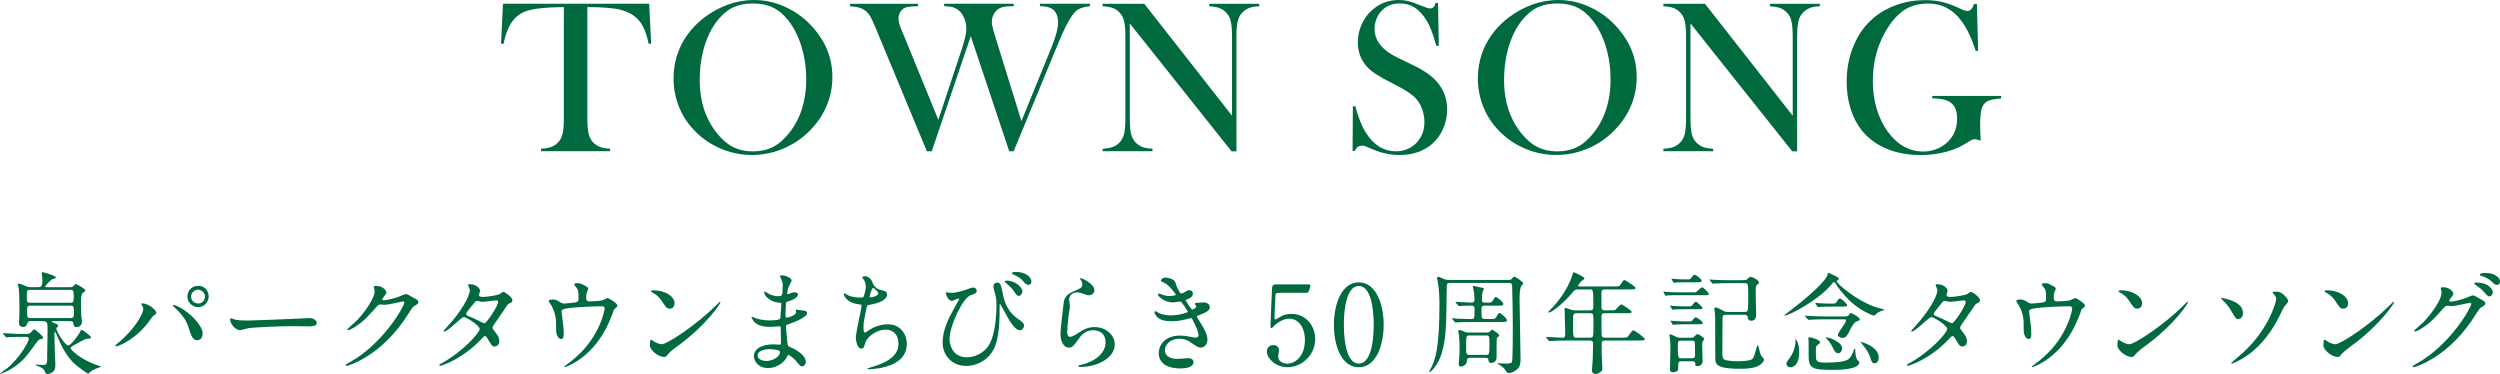
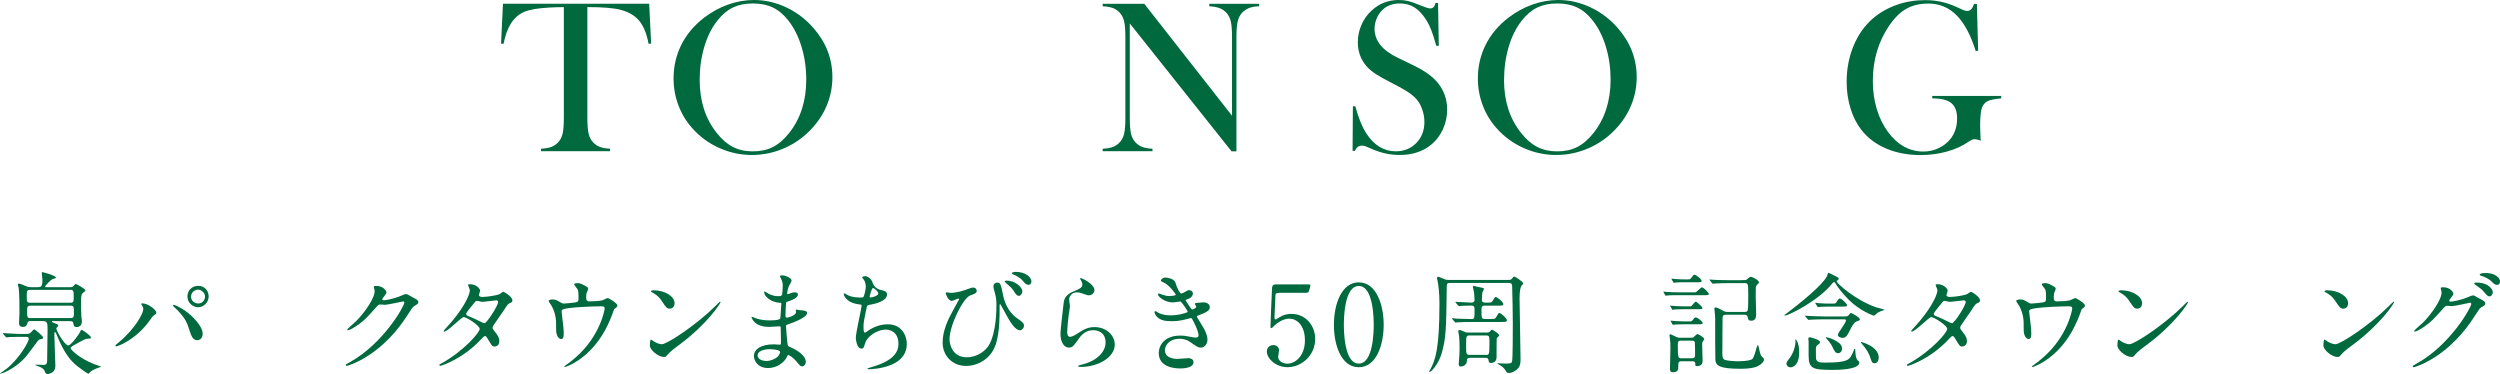
<svg xmlns="http://www.w3.org/2000/svg" id="_レイヤー_1" data-name="レイヤー 1" viewBox="0 0 800.53 119.79">
  <defs>
    <style>
      .cls-1 {
        fill: #00693e;
        stroke-width: 0px;
      }
    </style>
  </defs>
  <g>
    <path class="cls-1" d="m180.55,2.28c-1.45,0-3.01.05-4.67.14-3.55.19-6.2.63-7.94,1.35s-3.18,1.95-4.31,3.7c-1.04,1.62-1.83,3.81-2.39,6.57l-.8-.07.62-12.77h46.82l.62,12.77-.8.07c-.62-3.21-1.6-5.63-2.92-7.28-1.33-1.65-3.26-2.83-5.8-3.55-2.15-.62-5.78-.94-10.9-.94v35.29c0,2.35.13,4.1.4,5.24.27,1.14.76,2.08,1.47,2.82.65.67,1.38,1.15,2.2,1.45.82.3,1.89.48,3.2.55v.79h-22.11v-.79c1.34-.07,2.42-.25,3.24-.55.82-.3,1.55-.78,2.2-1.45.71-.74,1.21-1.67,1.47-2.8.27-1.13.4-2.88.4-5.26V2.28Z" />
    <path class="cls-1" d="m215.68,25.14c0-3.88.83-7.47,2.49-10.79,1.66-3.31,4.08-6.21,7.27-8.67,2.38-1.82,4.94-3.23,7.68-4.21,2.74-.98,5.51-1.47,8.3-1.47,3.55,0,6.99.78,10.31,2.34s6.23,3.76,8.72,6.6c4.06,4.62,6.09,9.87,6.09,15.76,0,2.96-.53,5.81-1.59,8.55-1.06,2.75-2.61,5.25-4.64,7.51-2.49,2.82-5.44,5-8.84,6.54-3.4,1.54-6.96,2.32-10.67,2.32s-7.17-.75-10.52-2.25c-3.35-1.5-6.23-3.62-8.65-6.37-1.92-2.15-3.39-4.59-4.41-7.32-1.03-2.74-1.54-5.58-1.54-8.54Zm8.37.52c0,6.7,1.82,12.34,5.47,16.93,1.64,2.05,3.37,3.55,5.21,4.48,1.83.94,3.95,1.4,6.35,1.4s4.55-.46,6.38-1.38,3.58-2.42,5.24-4.5c3.64-4.62,5.47-10.31,5.47-17.07,0-3.72-.5-7.23-1.51-10.54s-2.42-6.12-4.24-8.43c-1.48-1.89-3.12-3.27-4.93-4.14-1.81-.87-3.95-1.3-6.42-1.3s-4.56.43-6.35,1.28c-1.79.85-3.44,2.24-4.97,4.15-1.82,2.29-3.23,5.09-4.22,8.42-.99,3.32-1.49,6.89-1.49,10.7Z" />
-     <path class="cls-1" d="m272.2,1.21h21.76v.8c-2.03,0-3.41.15-4.15.45-.62.28-1.13.73-1.52,1.35-.39.62-.59,1.33-.59,2.11,0,.97.37,2.31,1.11,4.01l.9,2.14,10.76,26.3,7.51-22.67c.97-2.91,1.45-5.07,1.45-6.5,0-1.06-.19-2.09-.57-3.1-.38-1-.88-1.82-1.5-2.44-.6-.6-1.29-1.03-2.06-1.28-.77-.25-1.76-.38-2.96-.38v-.8h22.25v.8c-1.36,0-2.35.04-2.96.14-.61.09-1.18.29-1.71.59-.69.41-1.25,1.01-1.68,1.78-.43.77-.64,1.61-.64,2.51,0,.83.32,2.27.97,4.32l8.51,27.44,9.52-23.36c1.48-3.58,2.21-6.34,2.21-8.3s-.68-3.51-2.04-4.36c-.83-.51-2.09-.76-3.77-.76v-.8h16.02v.8c-1.55.16-2.72.46-3.51.88-.8.43-1.59,1.21-2.37,2.34-1.15,1.62-2.6,4.53-4.33,8.76l-14.22,34.46h-1.42l-12.32-36.85-12.49,36.85h-1.56l-15.47-37.23-1.04-2.53c-.72-1.71-1.31-2.94-1.8-3.7-.48-.76-1.07-1.36-1.76-1.8-.55-.37-1.15-.63-1.8-.79-.65-.16-1.56-.29-2.73-.38v-.8Z" />
    <path class="cls-1" d="m361.77,7.47v30.1c0,2.38.13,4.13.4,5.26.26,1.13.76,2.06,1.47,2.8.65.67,1.38,1.15,2.2,1.45.82.3,1.89.48,3.2.55v.79h-15.95v-.79c1.31-.07,2.38-.25,3.2-.55.82-.3,1.55-.78,2.2-1.45.71-.74,1.21-1.68,1.47-2.82.27-1.14.4-2.89.4-5.24V12.04c0-2.33-.13-4.06-.4-5.21s-.76-2.08-1.47-2.82c-.62-.67-1.34-1.15-2.16-1.45-.82-.3-1.9-.48-3.24-.55v-.8h13.32l28.1,35.85V12.08c0-2.38-.13-4.13-.4-5.26-.27-1.13-.76-2.06-1.47-2.8-.65-.67-1.38-1.15-2.2-1.45-.82-.3-1.89-.48-3.2-.55v-.8h15.95v.8c-2.31,0-4.11.67-5.4,2.01-.72.74-1.21,1.68-1.47,2.82-.27,1.14-.4,2.88-.4,5.21v36.4h-1.56l-32.6-40.97Z" />
    <path class="cls-1" d="m433.11,48.3l.1-14.29.79.04c.97,3.64,2.12,6.5,3.46,8.6,2.51,3.87,5.67,5.8,9.48,5.8,2.65,0,4.85-.89,6.58-2.66,1.73-1.78,2.59-4.03,2.59-6.75,0-1.18-.19-2.38-.57-3.6s-.89-2.27-1.54-3.15c-.67-.9-1.61-1.77-2.82-2.6-1.21-.83-3.06-1.88-5.55-3.15-2.19-1.11-3.87-2.04-5.04-2.8-1.16-.76-2.1-1.54-2.82-2.32-1.98-2.17-2.98-4.81-2.98-7.92,0-1.92.39-3.76,1.16-5.54.77-1.78,1.85-3.3,3.24-4.57,2.44-2.26,5.34-3.39,8.69-3.39,1.08,0,2.09.11,3.01.33.92.22,2.16.65,3.7,1.3,1.15.46,1.94.76,2.35.88s.78.19,1.11.19c.81,0,1.35-.59,1.63-1.77h.8l.24,13.74h-.8c-.62-2.19-1.16-3.87-1.61-5.04-.45-1.16-.98-2.24-1.61-3.23-1.13-1.8-2.37-3.13-3.73-4-1.36-.87-2.92-1.3-4.7-1.3-2.58,0-4.62.88-6.11,2.63-.62.71-1.11,1.56-1.47,2.53-.36.97-.54,1.94-.54,2.91,0,3.86,2.48,6.96,7.43,9.32l4.87,2.36c3.75,1.78,6.46,3.74,8.12,5.89,1.89,2.4,2.83,5.2,2.83,8.38,0,2.12-.43,4.14-1.28,6.08-1.2,2.69-3,4.77-5.4,6.23-2.4,1.46-5.22,2.19-8.48,2.19-2.98,0-5.84-.59-8.58-1.77-1.43-.62-2.28-.98-2.56-1.07-.28-.09-.59-.14-.93-.14-1.11,0-1.87.55-2.28,1.66h-.79Z" />
    <path class="cls-1" d="m473.23,25.14c0-3.88.83-7.47,2.49-10.79,1.66-3.31,4.08-6.21,7.27-8.67,2.38-1.82,4.94-3.23,7.68-4.21,2.75-.98,5.51-1.47,8.3-1.47,3.55,0,6.99.78,10.31,2.34s6.23,3.76,8.72,6.6c4.06,4.62,6.09,9.87,6.09,15.76,0,2.96-.53,5.81-1.59,8.55-1.06,2.75-2.61,5.25-4.64,7.51-2.49,2.82-5.44,5-8.84,6.54-3.4,1.54-6.96,2.32-10.67,2.32s-7.17-.75-10.52-2.25c-3.35-1.5-6.23-3.62-8.65-6.37-1.92-2.15-3.39-4.59-4.41-7.32-1.03-2.74-1.54-5.58-1.54-8.54Zm8.38.52c0,6.7,1.82,12.34,5.47,16.93,1.64,2.05,3.37,3.55,5.21,4.48s3.95,1.4,6.35,1.4,4.55-.46,6.38-1.38,3.58-2.42,5.24-4.5c3.64-4.62,5.47-10.31,5.47-17.07,0-3.72-.5-7.23-1.5-10.54s-2.42-6.12-4.24-8.43c-1.48-1.89-3.12-3.27-4.93-4.14-1.81-.87-3.95-1.3-6.42-1.3s-4.56.43-6.35,1.28c-1.79.85-3.44,2.24-4.96,4.15-1.82,2.29-3.23,5.09-4.22,8.42-.99,3.32-1.49,6.89-1.49,10.7Z" />
-     <path class="cls-1" d="m541.31,7.47v30.1c0,2.38.13,4.13.4,5.26.26,1.13.75,2.06,1.47,2.8.64.67,1.38,1.15,2.2,1.45.82.3,1.88.48,3.2.55v.79h-15.95v-.79c1.31-.07,2.38-.25,3.2-.55.82-.3,1.55-.78,2.2-1.45.71-.74,1.21-1.68,1.47-2.82.26-1.14.4-2.89.4-5.24V12.04c0-2.33-.13-4.06-.4-5.21-.27-1.14-.76-2.08-1.47-2.82-.62-.67-1.34-1.15-2.16-1.45-.82-.3-1.9-.48-3.24-.55v-.8h13.32l28.1,35.85V12.08c0-2.38-.13-4.13-.4-5.26-.27-1.13-.76-2.06-1.47-2.8-.65-.67-1.38-1.15-2.2-1.45-.82-.3-1.89-.48-3.2-.55v-.8h15.95v.8c-2.31,0-4.11.67-5.4,2.01-.71.74-1.21,1.68-1.47,2.82-.27,1.14-.4,2.88-.4,5.21v36.4h-1.56l-32.6-40.97Z" />
    <path class="cls-1" d="m633.02,1.21l.41,15.05-.79.07c-1.59-5.12-3.63-8.93-6.12-11.44-2.49-2.5-5.5-3.75-9.03-3.75-2.75,0-5.1.56-7.08,1.68s-3.81,2.94-5.52,5.45c-3.46,5.14-5.19,11.03-5.19,17.65,0,3.16.41,6.14,1.25,8.95.83,2.8,2.04,5.28,3.63,7.42,3.09,4.15,6.86,6.23,11.31,6.23,1.75,0,3.4-.37,4.95-1.11s2.81-1.75,3.81-3.04c1.36-1.8,2.04-3.93,2.04-6.4,0-2.28-.62-3.93-1.85-4.95-1.23-1.02-3.27-1.52-6.11-1.52v-.79h22.08v.79c-2.03.19-3.46.47-4.27.85-.82.38-1.42,1.03-1.82,1.96-.44,1.02-.66,3.03-.66,6.06,0,.83.05,2.12.14,3.88l.07.79c-.88-.32-1.52-.48-1.94-.48-.51,0-1.15.27-1.94.8-2.01,1.38-4.34,2.45-6.99,3.18-2.65.74-5.46,1.11-8.41,1.11-4.06,0-7.72-.69-10.99-2.08-3.26-1.38-5.91-3.37-7.94-5.95-1.52-1.94-2.69-4.24-3.51-6.92s-1.23-5.51-1.23-8.51c0-4.13.74-7.97,2.21-11.52s3.55-6.48,6.23-8.79c2.19-1.87,4.72-3.31,7.58-4.32,2.86-1.02,5.88-1.52,9.07-1.52,1.84,0,3.56.17,5.14.52,1.58.35,3.26.91,5.03,1.7l2.04.93c.51.21.97.31,1.38.31.92,0,1.63-.75,2.11-2.25h.9Z" />
  </g>
  <g>
    <path class="cls-1" d="m1.06,106.99c-.11-.14-.14-.18-.14-.21,0-.07.07-.11.14-.11.5,0,4,.25,4.71.25h2.59c.67,0,.99,0,1.49-.43.14-.14.89-1.03,1.1-1.03.25,0,2.87,2.13,2.87,2.66,0,.32-.35.43-.64.46-.5.07-.71.11-1.17.71-1.17,1.56-2.91,3.97-3.93,5.14-3.33,3.79-8.08,5.56-8.08,5.17,0-.07,1.74-1.24,2.06-1.49,4.25-3.4,7.16-8.72,7.16-9.57,0-.67-.57-.67-.96-.67h-2.66c-.71,0-2.02.04-2.41.04-.14.04-.92.14-1.1.14-.14,0-.21-.11-.32-.25l-.71-.82Zm16.37-4.22c-.57,0-.81,0-.81.18s.07.21.85.53c.81.32,1.2.46,1.2.82,0,.14-.64.67-.64.85,0,.85,2.73,5.46,3.83,5.46.85,0,3.37-3.4,3.79-4.36.14-.35.28-.64.57-.64.07,0,2.91,1.84,2.91,2.45,0,.39-.25.35-.99.39-.71,0-1.38.39-2.37.92-2.94,1.59-3.15,1.74-3.15,2.13,0,.46,2.8,3.29,7.72,5.17.28.14,1.98.64,1.98.71s-.21.14-.35.21c-.96.32-2.27.82-3.05,1.49-.11.07-.46.57-.6.57-.35,0-2.3-1.42-3.51-2.37-2.41-1.88-4.36-4.57-6.34-9.35-.6-1.45-.67-1.59-.85-1.59-.21,0-.21.28-.21.99,0,1.52.32,9,.32,9.64,0,.53,0,1.7-1.1,2.34-.39.21-.96.46-1.35.46-.6,0-.74-.32-1.06-1.13-.32-.85-2.16-1.45-2.37-1.52q-.74-.25-.6-.32c.14-.07,2.16.04,2.59.04,1.28,0,1.28-.32,1.28-3.26,0-1.1.11-6.55.11-7.76,0-2.69,0-3.01-1.95-3.01h-3.26c-.53,0-1.03,0-1.17.46-.18.67-.43,1.42-1.52,1.42-.25,0-1.24-.07-1.24-1.21,0-.46.14-2.66.14-3.15,0-1.91,0-6.55-.25-8.18-.04-.18-.28-.89-.28-1.06,0-.11.11-.28.39-.28.35,0,2.02.74,2.41.89.67.25.99.25,1.59.25h1.98c.92,0,1.52,0,1.52-2.27,0-.28-.21-1.98-.21-2.2,0-.14,0-.35.21-.35.14,0,1.59.46,1.91.53.74.25,2.41.78,2.41,1.24,0,.07-.04.14-.14.18-.07.04-.6.18-.74.21-.92.28-2.59,2.3-2.59,2.45,0,.18.18.21.28.21h7.83c.28,0,.6-.04.81-.21.14-.11.71-.82.92-.82.11,0,3.05,1.52,3.05,2.06,0,.21-.11.28-.89.92-.5.39-.5,1.81-.5,2.91,0,.89,0,1.95.11,4.43.04.21.18,1.35.18,1.59,0,1.81-1.31,1.88-1.7,1.88-.89,0-.96-.53-1.06-1.31,0-.25-.28-.57-.99-.57h-5.03Zm-7.76-9.96c-1.1,0-1.1.5-1.1,1.91,0,1.81,0,2.23,1.1,2.23h12.83c1.1,0,1.1-.46,1.1-1.91,0-1.81,0-2.23-1.1-2.23h-12.83Zm0,5.07c-.99,0-.99.67-.99,1.42,0,2.16,0,2.55.99,2.55h12.97c1.03,0,1.03-.67,1.03-1.42,0-2.16,0-2.55-1.03-2.55h-12.97Z" />
    <path class="cls-1" d="m45.49,97.85c-.21-.32-.25-.39-.25-.5,0-.18.14-.21.32-.21,1.88,0,4.5,2.09,4.5,3.01,0,.32-.18.42-.64.74-.53.32-.74.67-1.45,1.67-4.29,6.13-10.24,8.36-10.74,8.36-.21,0-.28-.18-.28-.25,0-.14.11-.25.99-.96,5.46-4.54,7.94-9.42,7.94-10.7,0-.57-.18-.85-.39-1.17Zm10.17-.25c.18,0,1.77.64,3.54,1.84,2.52,1.74,5.7,5.07,5.7,7.44,0,.53-.25,2.06-1.77,2.06-1.28,0-1.88-1.28-2.44-3.12-.78-2.48-1.24-3.68-3.68-6.31-.25-.25-1.59-1.49-1.59-1.59,0-.18.07-.32.25-.32Zm11.16-2.69c0,1.88-1.56,3.47-3.37,3.47-1.63,0-3.44-1.35-3.44-3.44,0-1.81,1.35-3.4,3.44-3.4,2.59,0,3.37,2.16,3.37,3.37Zm-5.63.11c0,1.49,1.31,2.16,2.3,2.16,1.52,0,2.16-1.35,2.16-2.2,0-1.35-1.28-2.23-2.27-2.23-.81,0-2.2.71-2.2,2.27Z" />
-     <path class="cls-1" d="m98.19,101.89c.21,0,.6-.04.78-.04,2.16,0,2.48,1.31,2.48,1.56,0,.99-1.45,1.1-2.94,1.1-.81,0-4.36-.07-5.07-.07-4.89,0-13,.46-13.85.64-.43.07-2.34.64-2.76.64-1.52,0-3.15-2.2-3.15-3.4,0-.21.11-.42.28-.42s1.03.39,1.2.42c.6.18,2.06.32,4.32.32,1.17,0,13.53-.46,18.71-.74Z" />
    <path class="cls-1" d="m119.68,91.9c0-.35.5-.35.78-.35,2.48,0,3.29,1.84,3.29,1.98,0,.43-.35.89-1.06,1.77-.18.25-.28.39-.28.57,0,.28.42.28.57.28.35,0,2.98-.39,5.39-1.42.43-.18,1.28-.57,1.67-.57.32,0,.5.11,1.95.96.21.11,1.13.6,1.31.71.39.25.67.6.67.89,0,.5-.25.64-1.42,1.35-.39.25-.53.46-1.77,2.37-1.81,2.83-5.63,8.65-12.68,13.32-3.9,2.55-6.84,3.4-7.05,3.4-.18,0-.32-.14-.32-.32,0-.14.11-.21,1.2-.81,10.81-5.95,17.54-18.03,17.54-19.13,0-.32-.28-.39-.39-.39-.07,0-4.96,1.1-5.81,1.1-.21,0-1.17-.11-1.38-.11-.67,0-.74.07-2.23,1.77-2.16,2.41-3.05,3.33-4.82,4.61-1.45,1.06-2.98,1.88-3.4,1.88-.18,0-.25-.11-.25-.21,0-.25,2.37-2.23,2.8-2.66,2.87-2.87,6.24-7.76,5.95-9.89-.04-.18-.25-.96-.25-1.1Z" />
    <path class="cls-1" d="m141.48,116.31c7.26-4.11,12.12-9.88,12.12-10.98s-4.22-3.79-5.1-3.79c-.81,0-5.1,4.64-6.27,4.64-.14,0-.18-.11-.18-.18,0-.14,1.1-1.35,1.28-1.52,4.22-4.57,7.12-9.57,7.12-11.59,0-.28-.57-1.42-.57-1.67,0-.21.46-.21.67-.21,1.88,0,3.19,1.38,3.19,2.09,0,.21-.39,1.17-.39,1.38,0,.53.74.6,1.2.6,1.7,0,4.82-.6,5.31-.85.21-.11,1.1-.78,1.31-.78.35,0,2.91,1.59,2.91,2.73,0,.53-.25.64-.89.92-.53.25-.67.42-1.74,2.09-.5.78-2.91,4.15-3.33,4.85-.32.5-.39.6-.39.89,0,.32.04.39.67,1.2.85,1.1,1.49,1.88,1.49,3.12,0,1.63-1.35,1.7-1.52,1.7-.74,0-.89-.25-2.23-2.52-.07-.14-.46-.82-.81-.82-.32,0-.53.25-1.24.99-6.02,6.48-12.83,8.54-13.07,8.54-.07,0-.39,0-.32-.32.04-.14.11-.14.78-.53Zm18.03-19.63c0-.39-.35-.5-.6-.5-.53,0-3.65.46-4.29.46-.46,0-.71-.04-1.06-.14-.35-.11-.5-.14-.85-.14-.11,0-.28,0-.43.14-.04,0-3.01,3.54-3.01,3.97,0,.5.32.6,1.2.96,1.1.42,1.38.57,3.9,1.81.14.07.6.28.81.25.78-.14,4.32-5.6,4.32-6.8Z" />
    <path class="cls-1" d="m184.43,96.79c.81-.18.81-.53.81-1.45,0-1.7-.07-2.3-.35-2.8-.14-.25-1.03-1.24-1.03-1.52,0-.32.85-.35,1.1-.35.57,0,.99.04,2.52.92.74.42.85.5.85.96,0,.18-.35.92-.42,1.06-.18.39-.21,1.35-.21,1.77,0,.6.14,1.13,1.03,1.13.81,0,3.44-.11,4.18-.35.25-.07,1.42-.71,1.7-.71.35,0,3.08,1.67,3.08,2.34,0,.35-.14.5-.35.67-.64.46-.71.53-.85.99-1.06,3.01-3.9,10.98-11.44,16.01-2.02,1.35-3.9,2.06-4.15,2.06-.11,0-.21-.07-.21-.14s.04-.14.28-.28c1.24-.85,2.41-1.77,3.54-2.8,7.65-6.77,9.11-15.06,9.11-15.48,0-.74-.6-.74-1.1-.74-3.15,0-8.36.32-10.03.53-2.66.35-2.66.64-2.66,1.2,0,.11.14,1.38.18,1.56.32,2.76.5,3.9.5,5.38,0,.67,0,1.81-.81,1.81-.89,0-1.45-1.17-1.59-2.23-.04-.18-.04-2.55-.04-2.83,0-2.12-.67-4.61-1.95-6.34-.14-.21-.42-.6-.42-.81,0-.28.64-.46,1.24-.46.74,0,1.31.21,1.95.6.89.57,1.17.71,1.7.71.57,0,3.12-.25,3.86-.39Z" />
    <path class="cls-1" d="m217.38,110.5c-.92.67-2.73,2.02-3.47,2.91-.67.82-.74.89-1.28.89-1.91,0-4.54-2.27-4.54-3.68,0-.25.04-1.88.35-1.88.14,0,.92.6,1.06.67.46.28,1.63.82,2.41.82,1.74,0,11.13-6.27,17.01-12.08.57-.57,1.56-1.56,1.63-1.56s.18.11.18.18c0,.32-4.15,6.94-13.36,13.75Zm-2.91-11.66c-.96,0-1.31-.57-2.48-2.34-1.2-1.81-2.23-2.34-3.22-2.91-.14-.07-.32-.18-.32-.32s.28-.32.78-.32c3.79,0,6.77,2.02,6.77,4.11,0,1.06-.6,1.77-1.52,1.77Z" />
    <path class="cls-1" d="m249.97,88.96c-.04-.11-.25-.46-.25-.53,0-.25.67-.25.89-.25.96,0,2.87.89,2.87,1.63,0,.35-.78,1.63-.89,1.88-.25.57-.53,1.81-.53,2.3,0,.07,0,.21.14.21.11,0,.21-.04.99-.32.32-.11.81-.28,1.28-.28.35,0,1.03.11,1.03.67,0,1.31-2.41,2.02-3.4,2.34-.28.07-.35.11-.39.64-.04.11-.18,1.98-.18,3.44,0,.82,0,1.03.46,1.03.39,0,2.94-.71,2.94-1.84,0-.11-.14-.53-.14-.64s.11-.11.18-.11c.18,0,.92.18,1.1.18,1.45.11,2.37.18,2.37.96,0,1.24-3.93,2.87-5.56,3.4-1.1.39-1.2.42-1.2.78,0,.67.39,4.75.43,5.1.14,1.17.14,1.31.89,1.59,2.76,1.13,5.03,3.01,5.03,4.68,0,.92-.64,1.49-1.2,1.49-.5,0-.64-.18-1.91-1.7-.71-.89-2.09-1.91-2.48-1.91-.21,0-.28.18-.46.57-.74,1.67-3.12,3.58-6.02,3.58-3.33,0-4.54-2.37-4.54-3.83,0-2.13,2.16-3.76,6.38-3.76.32,0,1.63.11,1.88.11.39,0,.39-.11.39-1.31,0-.71-.04-3.08-.07-4.04,0-.32,0-.53-.35-.53-.5,0-2.62.18-3.08.18-.81,0-3.3.04-4.89-1.45-.5-.5-1.03-1.35-1.03-1.63,0-.07,0-.14.11-.14.21,0,1.17.42,1.35.5,1.59.53,3.19.64,4.29.64.85,0,3.22,0,3.47-.67.04-.11.32-4.75.32-4.78,0-.18-.18-.18-.74-.21-2.52-.18-4.75-1.98-4.75-3.37,0-.07.04-.25.14-.25.04,0,.89.5.99.57,1.56.96,2.91.96,3.44.96.74,0,1.1-.18,1.17-.53.11-.35.21-2.37.21-3.12s-.46-1.81-.64-2.2Zm-3.58,22.85c-.07,0-3.79,0-3.79,2.02,0,1.35,1.84,1.77,2.83,1.77,1.17,0,2.69-.57,3.51-1.31.64-.57.96-1.42.81-1.74-.25-.6-2.73-.74-3.37-.74Z" />
    <path class="cls-1" d="m279.53,90.84c.18.6,1.17,1.7,2.3,1.95,1.49.35,2.2.53,2.2,1.49,0,2.02-3.26,2.94-5.6,3.33-.71.11-.78.28-.89.74-.92,4.39-1.06,5-1.03,6.52,0,.46,0,1.63.43,1.63.21,0,.5-.21.74-.39,1.63-1.2,3.97-2.27,6.63-2.27,4.46,0,6.06,3.72,6.06,6.27,0,5.99-6.45,7.41-9.28,7.87-1.35.21-2.59.25-2.83.25-.11,0-.53,0-.53-.18,0-.11,1.38-.53,1.67-.6,7.05-2.05,8.29-5,8.29-7.33,0-4.32-3.33-4.57-3.97-4.57-3.37,0-6.13,2.62-6.59,4.04-.57,1.81-.6,2.02-1.35,2.02-1.45,0-1.74-3.08-1.74-3.4,0-1.67,1.84-9.39,1.84-10.38,0-.28-.07-.28-.67-.35-4.5-.53-5.03-3.12-5.03-3.3,0-.11.07-.25.18-.25.18,0,1.03.57,1.24.64,1.38.71,3.61.71,4.22.71.42,0,.57-.07.71-.28.28-.53.71-2.37.71-3.26,0-.78-.28-1.81-.78-2.37-.28-.32-.39-.42-.39-.53,0-.28.89-.42,1.06-.42.32,0,1.91.5,2.41,2.44Zm-1.06,4.15c0,.21.21.25.35.25.53,0,2.41-.53,2.41-1.24s-1.45-1.81-1.67-1.81c-.46,0-1.1,2.73-1.1,2.8Z" />
    <path class="cls-1" d="m308.97,92.89c2.02-.74,2.23-.81,2.66-.81.89,0,1.13.78,1.13.99,0,.81-.64,1.03-1.98,1.49-2.41.78-6.73,9.71-6.73,14.07,0,1.52.85,5.78,5.53,5.78,3.51,0,6.13-2.27,7.05-3.83,2.44-4.08,2.44-11.66,2.44-12.79,0-1.38-.07-2.41-.46-3.86-.46-1.59-.5-1.77-.5-2.16,0-.99.74-1.28,1.17-1.28,1.13,0,1.24.64,1.95,4.15.32,1.63,1.35,5.1,4.46,7.26,1.88,1.31,2.2,1.7,2.2,2.37,0,.81-.71,1.49-1.28,1.49-1.56,0-3.19-2.8-4.11-4.43-.35-.6-2.13-4-2.27-4-.11,0-.14.35-.14.43,0,4.11,0,7.69-.96,11.59-1.45,5.81-6.38,7.83-9.78,7.83-4.36,0-7.51-3.26-7.51-7.48,0-3.72,1.63-7.26,3.37-10.38.14-.28,1.95-3.51,1.95-3.54,0-.11-.14-.18-.25-.18-.35,0-1.77.74-2.09.74-1.35,0-1.98-2.37-1.98-2.41,0-.18.07-.32.21-.32.11,0,1.38.18,1.63.18.21,0,2.3-.18,4.29-.89Zm18.39.5c0,.46-.46,1.35-1.1,1.35-.57,0-.85-.35-1.77-1.74-.53-.74-.92-1.17-2.3-2.34-.14-.11-.46-.39-.46-.53,0-.18.32-.28.64-.28,2.34,0,5,1.84,5,3.54Zm2.91-3.22c0,.39-.28,1.03-.92,1.03-.74,0-1.2-.5-1.84-1.31-.53-.67-1.91-1.59-3.08-2.02-.35-.14-.43-.32-.43-.39,0-.25.67-.42,1.31-.42,2.8,0,4.96,1.49,4.96,3.12Z" />
    <path class="cls-1" d="m350.45,92.86c0,.71-.57,1.7-1.81,1.7-.32,0-.5-.04-2.09-.6-.57-.21-1.13-.35-1.67-.35-1.45,0-2.52.99-2.52,2.34,0,.32.25,1.84.25,2.16s-.35,2.41-.42,2.91c-.18,1.31-.46,4.32-.46,5.21,0,.53.04,1.63.92,1.63.67,0,1.7-.64,2.05-.85,2.16-1.42,3.51-2.27,5.78-2.27,3.79,0,6.48,2.66,6.48,5.56,0,4.32-5.63,7.19-10.77,7.19-.46,0-.96,0-.96-.28,0-.18.78-.35,1.03-.42,4.43-.99,7.76-3.79,7.76-7.12,0-3.72-3.22-3.93-3.93-3.93-1.24,0-3.05.39-4.61,2.66-1.63,2.3-2.02,2.91-3.22,2.91-1.49,0-2.69-1.7-2.69-4.43,0-1.49.85-8.01.96-9.32.11-1.24.25-3.05,3.22-4.25,1.98-.81,2.83-1.17,2.83-2.2,0-.67-.25-1.06-.6-1.59-.07-.14-.18-.35-.07-.46.25-.21,4.54,1.84,4.54,3.83Z" />
    <path class="cls-1" d="m376.33,90.34c.6,2.16,1.59,3.65,1.84,3.65.14,0,.74-.14,1.38-.57.71-.43.81-.5,1.24-.5.71,0,1.2.46,1.2,1.06,0,.57-.46,1.38-1.52,1.74-.11.04-.85.32-.85.42.25.43,1.84,2.98,2.16,2.98.14,0,1.28-.39,1.28-.99,0-.14-.46-.64-.46-.78,0-.28.35-.32.5-.35,1.28-.11,1.98-.18,2.2-.18,1.17,0,2.09.57,2.09,1.56,0,.5-.07,1.31-3.12,2.41-.92.32-1.03.39-1.03.53,0,.18.04.25,1.13,1.98,1.74,2.69,2.27,4.25,2.27,5.56,0,1.45-1.13,2.45-2.06,2.45s-1.13-.18-3.44-1.77c-1.38-.96-2.59-1.06-3.44-1.06-3.19,0-4.68,2.05-4.68,3.65,0,2.62,3.12,2.8,4.04,2.8.57,0,2.94-.25,3.44-.25.43,0,1.67.14,1.67,1.28,0,2.02-3.72,2.02-4.15,2.02-1.03,0-6.98,0-6.98-4.96,0-2.05,1.52-5.56,6.87-5.56,1.31,0,1.98.14,3.4.42.99.21,1.31.21,1.56.21.53,0,.92-.18.92-.74,0-.71-.53-2.3-1.59-4.36-.53-1.03-.57-1.13-.89-1.13-.21,0-1.56.39-1.84.46-1.49.35-2.66.53-4.25.53-2.13,0-3.58-.28-4.68-1.35-.57-.57-.85-1.24-.85-1.52,0-.25.18-.35.32-.35.18,0,.96.57,1.13.64,1.17.53,2.48.71,3.72.71,2.8,0,5.49-.92,5.49-1.13s-1.98-3.33-2.41-3.33c-.07,0-1.95.32-2.3.32-2.76,0-4.85-1.91-4.85-2.59,0-.11.07-.28.28-.28.14,0,.81.28.92.32,1.17.39,1.59.5,2.44.5s2.09-.18,2.09-.42c0-.11-1.91-2.91-3.61-3.76-1.03-.5-1.17-.53-1.17-.78,0-.35.67-.96,1.38-.96.78,0,2.87.43,3.19,1.49Z" />
    <path class="cls-1" d="m409.62,93.78c-1.21,0-1.21.32-1.24,1.42-.04.53-.28,6.52-.28,6.55,0,.28.07.53.32.53.21,0,.32-.07,1.38-.74,1.03-.67,2.27-1.03,3.72-1.03,4.64,0,7.62,3.79,7.62,8.04,0,5.24-4.36,9.03-8.86,9.03-3.75,0-6.62-2.76-6.62-5.03,0-1.17.81-2.05,2.09-2.05,1.03,0,1.81.64,1.81,1.74,0,.28-.28,1.67-.28,1.98,0,1.52,1.7,2.23,2.94,2.23,2.59,0,5.63-2.52,5.63-7.48s-2.73-6.94-5-6.94-4.29,1.77-4.61,2.05c-.18.14-.85.99-1.1.99-.28,0-.32-.25-.32-.57,0-1.42.42-10.2.5-12.12,0-.46.07-1.31,1.13-1.31h10.13c.71,0,1.03,0,1.03.35,0,.21-.28,1.28-.5,1.81-.21.53-.57.53-1.03.53h-8.47Z" />
    <path class="cls-1" d="m435.1,117.59c-5.6,0-7.97-7.05-7.97-13.57s2.41-13.61,7.97-13.61c5.74.04,7.97,7.37,7.97,13.61s-2.27,13.57-7.97,13.57Zm0-26.01c-4.71,0-4.78,10.63-4.78,12.44,0,1.45,0,12.44,4.78,12.4,4.71,0,4.78-10.56,4.78-12.4,0-1.49,0-12.44-4.78-12.44Z" />
    <path class="cls-1" d="m483,89.63c.6,0,.89,0,1.28-.57.07-.11.35-.5.6-.5.28,0,2.87,1.67,2.87,2.16,0,.21-.18.35-.32.5q-.85.71-.85,4.36c0,2.8.32,16.47.32,19.56,0,.92-.11,1.95-.64,2.62-.46.64-1.81,1.67-3.12,1.67-.53,0-.71-.25-.96-.67-.46-.85-1.38-1.63-2.27-2.06-.11-.07-.42-.21-.42-.28s.04-.11.14-.11c.35,0,2.05.11,2.45.11,1.35,0,1.91-.07,2.09-.6.25-.85.25-10.17.25-12.12,0-3.9-.11-8.08-.21-11.94,0-.67-.11-1.17-1.1-1.17h-18.71c-.99,0-1.13.28-1.13,1.17-.18,13.64-.21,16.51-1.67,21.51-.96,3.22-3.26,5.85-3.83,5.85-.11,0-.14-.07-.14-.14,0-.04.21-.39.25-.46,1.77-3.15,3.05-6.87,3.05-21.47,0-3.47-.39-6.17-.6-7.09,0-.07-.21-.89-.21-.92,0-.11.07-.39.39-.39.28,0,.43.07,1.67.6.85.39,1.28.39,1.7.39h19.13Zm-7.48,8.22c-1.1,0-1.13.53-1.13,1.31,0,2.8,0,2.98,1.2,2.98h1.56c1.45,0,1.63,0,2.02-.71.6-1.06.67-1.2.99-1.2.46,0,2.38,1.7,2.38,2.34,0,.53-.67.53-1.91.53h-9.32c-.85,0-3.22,0-4.46.11-.11,0-.64.07-.74.07-.14,0-.21-.07-.32-.25l-.71-.82q-.14-.18-.14-.21c0-.07.07-.11.14-.11.18,0,1.06.11,1.28.14,1.13.04,3.68.14,4.75.14s1.06-.25,1.06-3.15c0-1.1-.53-1.17-1.03-1.17-1.35,0-2.76.07-2.94.07-.14,0-.85.11-.99.11s-.21-.11-.32-.25l-.71-.81q-.14-.18-.14-.21c0-.07.07-.11.14-.11.71,0,4.22.25,5,.25.67,0,.99-.35.99-.92,0-.43-.11-1.91-.14-2.23-.04-.28-.39-1.63-.39-1.95,0-.21.18-.25.25-.25s1.91.42,2.91.64c.21.04.39.14.39.39,0,.11-.35.6-.39.71-.21.5-.28,2.02-.28,2.59,0,1.03.39,1.03,1.84,1.03,1.1,0,1.31-.07,1.67-.67.57-.99.64-1.13.96-1.13.42,0,2.41,1.59,2.41,2.27,0,.5-.67.5-1.88.5h-3.97Zm-4.71,16.72c-1.06,0-1.06.46-1.1,1.06-.04,1.31-1.38,1.74-1.91,1.74-.71,0-.71-.64-.71-.82,0-.07.04-.25.04-.35.14-1.74.25-2.94.25-4.71s-.11-3.33-.18-4.07c-.04-.18-.25-1.13-.25-1.35,0-.32.21-.39.46-.39.28,0,.6.14,1.49.53.57.28.74.28,1.38.28h5.78c.35,0,.67-.04.89-.21.11-.07.64-.74.82-.74.07,0,2.27,1.31,2.27,1.77,0,.18-.18.42-.28.53-.42.32-.46.35-.5.67-.04.21-.04,5.28-.04,5.88,0,1.49-1.13,1.84-1.74,1.84-.74,0-.78-.46-.85-.92-.07-.74-.67-.74-1.1-.74h-4.71Zm4.93-.92c1.1,0,1.2,0,1.2-3.65,0-2.34,0-2.59-1.17-2.59h-5.1c-1.2,0-1.2.18-1.2,3.29,0,2.62,0,2.94,1.17,2.94h5.1Z" />
-     <path class="cls-1" d="m505.46,92.68c-1.1,0-1.17.11-2.16,1.28-1.88,2.27-6.16,6.13-7.4,6.13-.04,0-.14,0-.14-.11,0-.14.89-1.03,1.13-1.28,1.35-1.35,5.21-5.88,6.59-10.63.04-.18.28-.92.39-.92.64.25,3.51,1.49,3.51,1.98,0,.25-.99.89-1.17,1.06-.28.25-.85.96-.85,1.28,0,.25.07.25.96.25h10.38c1.63,0,1.77-.07,2.02-.32.21-.25,1.06-1.77,1.42-1.77.14,0,3.58,2.09,3.58,2.55,0,.5-.71.5-1.91.5h-7.94c-.5,0-.99.07-1.06.85v4.68c0,1.1.42,1.17,1.28,1.17h1.35c.85,0,1.49,0,1.74-.11.32-.18,1.56-1.81,1.98-1.81.18,0,3.29,1.88,3.29,2.37,0,.46-.46.46-1.91.46h-6.45c-.99,0-1.28.11-1.28,1.31.04,1.31.04,4.08.04,5.42,0,.46,0,1.1,1.1,1.1h5.77c1.21,0,1.35,0,1.95-.89.92-1.31,1.03-1.45,1.38-1.45.39,0,3.65,2.34,3.65,2.83,0,.32-.32.43-1.88.43h-10.88c-.89,0-1.06.35-1.06,1.13v3.12c0,.64.21,3.72.21,4.43,0,.6-.04.96-.35,1.21-.6.46-1.17.85-1.88.85-.28,0-1.1-.32-1.1-1.1,0-.5.21-2.91.25-3.47.04-1.1.11-4.22.11-5.1,0-1.06-.57-1.06-1.06-1.06h-7.65c-.85,0-3.22,0-4.46.11-.11,0-.64.07-.74.07-.14,0-.21-.07-.32-.21l-.67-.81q-.18-.18-.18-.25c0-.07.07-.07.14-.07.71,0,4.22.25,5.03.25.99,0,.99-.25.99-2.37,0-1.03-.18-6.38-.18-6.52,0-.57,0-.64.14-.64.28,0,.42.04,1.74.5.53.21,1.03.28,1.67.28h4.54c1.03,0,1.1-.5,1.1-1.1,0-5.6-.04-5.6-1.06-5.6h-3.65Zm-.64,7.62c-1.03,0-1.13.14-1.13,3.19,0,4.64.07,4.64,1.2,4.64h4.15c1.13,0,1.21,0,1.21-4.22,0-3.51,0-3.61-1.17-3.61h-4.25Z" />
    <path class="cls-1" d="m542.64,93.6c.39,0,.42,0,.71-.28,1.28-1.17,1.42-1.31,1.67-1.31.46,0,2.16,1.7,2.16,2.09,0,.42-.46.42-1.24.42h-8.89c-.74,0-1.91,0-2.9.07-.11.04-.64.11-.74.11-.07,0-.14-.07-.21-.21l-.46-.81q-.11-.18-.11-.25s.04-.07.07-.07.74.11.89.11c.96.07,2.69.14,3.61.14h5.46Zm-1.17,14.53c.32,0,.57,0,.74-.07.21-.11,1.06-1.1,1.31-1.1s2.2,1.06,2.2,1.63c0,.07-.39.67-.46.74-.18.28-.21.57-.21.96,0,.74.14,4.46.14,5.32,0,1.1-.74,1.63-1.77,1.63-.57,0-.57-.28-.57-.71,0-.85-.53-.85-1.13-.85h-3.26c-1.06,0-1.06.43-1.06,1.84,0,.71,0,1.67-1.67,1.67-.96,0-.99-.64-.99-1.06,0-.92.14-5.46.14-6.48,0-1.45,0-2.09-.11-2.91-.04-.18-.18-1.13-.18-1.35,0-.14.07-.35.28-.35s1.66.74,1.91.85c.57.28.82.25,1.24.25h3.44Zm-.43-10.03c.21,0,.43,0,.6-.14.25-.18,1.06-1.35,1.35-1.35.39,0,2.16,1.7,2.16,2.02,0,.39-.57.39-1.49.39h-4.43c-.64,0-1.95,0-2.91.07-.11.04-.6.11-.71.11s-.14-.11-.21-.21l-.5-.82q-.11-.18-.11-.25s.04-.07.11-.07c.14,0,.74.11.88.11.89.07,2.66.14,3.54.14h1.7Zm.11,4.82c.35,0,.57,0,.96-.53.39-.57.6-.74.89-.74.6,0,2.23,1.35,2.23,1.77s-.57.42-1.42.42h-4.43c-2.34,0-3.01.11-3.12.11-.07,0-.46.07-.53.07s-.11-.04-.21-.21l-.46-.82q-.11-.18-.11-.25s.04-.07.07-.07.74.11.89.11c.99.07,2.59.14,3.58.14h1.67Zm-.5-13.46c.39,0,.57,0,.96-.53.6-.85.71-.96.99-.96.5,0,2.3,1.42,2.3,1.95,0,.46-.5.46-1.24.46h-4c-.89,0-2.06,0-2.91.07-.11,0-.6.11-.71.11s-.18-.11-.25-.21l-.46-.81q-.11-.18-.11-.25s.04-.07.11-.07c0,0,.74.11.89.11.89.11,2.66.14,3.54.14h.89Zm-2.37,19.63c-.81,0-1.03.14-1.03,1.45,0,4.18.18,4.18,1.17,4.18h3.26c.39,0,1.1,0,1.1-.92,0-.39,0-4-.07-4.22-.21-.5-.71-.5-.99-.5h-3.44Zm19.2-19.38c1.45,0,1.59,0,1.81-.18.78-.67.99-.89,1.38-.89.35,0,2.59,1.03,2.59,1.84,0,.18-.71.74-.81.92-.25.32-.25.64-.25,3.54,0,.81.14,4.71.14,5.6,0,.6,0,2.16-1.52,2.16-.92,0-1.03-.35-1.2-1.2-.14-.67-.64-.71-1.03-.71h-5.95c-.99,0-1.06.5-1.06,1.17-.04,3.69-.07,7.33-.07,11.02,0,1.31.14,1.81.57,2.13.6.42,3.29.57,4.32.57.28,0,3.86,0,4.71-.71.5-.39,1.06-2.52,1.35-3.54.21-.74.25-.89.43-.89.14,0,.25.57.32.85.18.89.46,2.27.89,2.69.64.64.74.74.74,1.1,0,.6-.78,1.31-1.24,1.63-.78.57-2.2,1.28-6.31,1.28-6.7,0-7.79-1.03-8.01-2.69-.07-.6-.07-10.91-.07-12.54,0-.53.04-.81-.07-2.23,0-.25-.18-1.42-.18-1.7,0-.11,0-.5.39-.5.46,0,1.77.71,2.73,1.24.32.18.57.21,1.1.21h5.46c.67,0,.85-.14.99-.5.18-.43.18-3.97.18-4.85,0-3.76-.11-3.86-1.1-3.86h-5c-.85,0-3.22,0-4.46.11-.11,0-.64.07-.74.07s-.18-.07-.32-.25l-.67-.81q-.14-.18-.14-.21c0-.07.07-.07.11-.07.21,0,1.31.11,1.56.11,1.03.04,2.87.11,4.85.11h3.61Z" />
    <path class="cls-1" d="m586.71,90.77c-4.43,5.56-14,10.28-15.17,10.28-.14,0-.18-.07-.18-.14s1.35-.99,1.59-1.21c6.55-5,12.01-9.96,12.29-11.9.04-.32.14-.46.28-.46.11,0,1.81.89,2.13,1.03,1.03.53,1.13.57,1.13.89,0,.18-.07.32-.32.46-.28.14-.36.25-.36.35,0,.57,5.88,5.99,12.65,8.33.42.14,2.76.71,2.76.78,0,.04-1.06.39-1.24.46-1.03.42-1.28.67-1.81,1.2-.07.07-.25.21-.46.21-.32,0-4.61-1.67-7.97-5.03-2.02-2.02-3.65-4.18-4.11-5-.11-.21-.32-.6-.6-.67-.25-.04-.5.25-.64.42Zm-11.48,18.14c.74,1.06.89,2.69.89,3.93,0,3.68-1.63,4.78-2.8,4.78-.74,0-1.28-.57-1.28-1.13,0-.53.18-.74.92-1.7,1.28-1.56,1.98-4.04,1.98-5.39,0-.11-.11-.67-.04-.74.07,0,.18.04.32.25Zm14.92-7.58c1.28,0,1.56,0,1.91-.5.35-.5.43-.6.67-.6.28,0,2.83,1.42,2.83,2.05,0,.25-.11.32-1.1.67-.85.32-1.59,1.77-2.16,2.91-.64,1.31-1.17,2.34-2.27,2.34-.5,0-1.52-.28-1.52-.99s2.59-3.76,2.59-4.57c0-.39-.32-.39-.6-.39h-6.13c-.99,0-3.44.04-4.46.11-.11,0-.64.07-.74.07-.14,0-.21-.07-.32-.21l-.71-.81q-.14-.18-.14-.25c0-.07.07-.07.14-.07.21,0,1.31.11,1.56.11.99.04,3.26.14,4.85.14h5.6Zm-7.37,8.26c0,.28-.07.35-.85.96-.36.28-.46.53-.46,1.24,0,.39,0,2.83.04,3.01.18,1.31,1.52,1.31,3.19,1.31,6.87,0,7.44-1.03,8.15-2.27.43-.74.71-1.49.81-1.84,0-.07.07-.28.25-.28s.18.28.18.42c0,.11,0,2.59.78,3.26.46.39.5.42.5.67,0,2.37-7.16,2.37-8.4,2.37-6.48,0-7.83-.32-7.83-4.61v-4.61c0-.11-.11-.64-.11-.74,0-.39.25-.53.64-.46.71.14,3.12.82,3.12,1.56Zm3.29-11.41c-.78,0-2.09,0-3.15.07-.07,0-.74.11-.78.11-.07,0-.14-.11-.21-.25l-.53-.82c-.11-.14-.11-.18-.11-.25,0-.04.04-.07.11-.07.04,0,.78.11.96.11.99.11,2.87.14,3.83.14,1.49,0,1.67,0,1.98-.64.14-.28.57-.99.96-.99.6,0,2.34,1.7,2.34,2.16,0,.42-.6.42-1.42.42h-3.97Zm1.17,10.63c2.34,1.2,2.59,1.98,2.59,2.83s-.53,1.45-1.28,1.45c-.81,0-1.1-.57-1.91-2.27-.42-.89-1.45-2.06-1.91-2.59-.11-.11-.11-.21-.07-.25,0-.04,1.31.18,2.59.82Zm14.35,5.67c0,1.06-.5,1.84-1.35,1.84-.78,0-.92-.46-1.45-2.09-.32-.92-.92-2.2-2.62-4.18-.18-.21-.39-.5-.32-.57.04-.04,5.74,1.38,5.74,5Z" />
    <path class="cls-1" d="m611.41,116.31c7.26-4.11,12.12-9.88,12.12-10.98s-4.22-3.79-5.1-3.79c-.82,0-5.1,4.64-6.27,4.64-.14,0-.18-.11-.18-.18,0-.14,1.1-1.35,1.28-1.52,4.22-4.57,7.12-9.57,7.12-11.59,0-.28-.57-1.42-.57-1.67,0-.21.46-.21.67-.21,1.88,0,3.19,1.38,3.19,2.09,0,.21-.39,1.17-.39,1.38,0,.53.74.6,1.21.6,1.7,0,4.82-.6,5.31-.85.21-.11,1.1-.78,1.31-.78.35,0,2.91,1.59,2.91,2.73,0,.53-.25.64-.89.92-.53.25-.67.42-1.74,2.09-.5.78-2.91,4.15-3.33,4.85-.32.5-.39.6-.39.89,0,.32.04.39.67,1.2.85,1.1,1.49,1.88,1.49,3.12,0,1.63-1.35,1.7-1.52,1.7-.74,0-.89-.25-2.23-2.52-.07-.14-.46-.82-.81-.82-.32,0-.53.25-1.24.99-6.02,6.48-12.83,8.54-13.07,8.54-.07,0-.39,0-.32-.32.04-.14.11-.14.78-.53Zm18.03-19.63c0-.39-.35-.5-.6-.5-.53,0-3.65.46-4.29.46-.46,0-.71-.04-1.06-.14-.35-.11-.5-.14-.85-.14-.11,0-.28,0-.42.14-.04,0-3.01,3.54-3.01,3.97,0,.5.32.6,1.2.96,1.1.42,1.38.57,3.9,1.81.14.07.6.28.81.25.78-.14,4.32-5.6,4.32-6.8Z" />
    <path class="cls-1" d="m654.35,96.79c.82-.18.82-.53.82-1.45,0-1.7-.07-2.3-.35-2.8-.14-.25-1.03-1.24-1.03-1.52,0-.32.85-.35,1.1-.35.57,0,.99.04,2.52.92.74.42.85.5.85.96,0,.18-.35.92-.42,1.06-.18.39-.21,1.35-.21,1.77,0,.6.14,1.13,1.03,1.13.82,0,3.44-.11,4.18-.35.25-.07,1.42-.71,1.7-.71.35,0,3.08,1.67,3.08,2.34,0,.35-.14.5-.35.67-.64.46-.71.53-.85.99-1.06,3.01-3.9,10.98-11.44,16.01-2.02,1.35-3.9,2.06-4.15,2.06-.11,0-.21-.07-.21-.14s.04-.14.28-.28c1.24-.85,2.41-1.77,3.54-2.8,7.65-6.77,9.11-15.06,9.11-15.48,0-.74-.6-.74-1.1-.74-3.15,0-8.36.32-10.03.53-2.66.35-2.66.64-2.66,1.2,0,.11.14,1.38.18,1.56.32,2.76.5,3.9.5,5.38,0,.67,0,1.81-.81,1.81-.89,0-1.45-1.17-1.59-2.23-.04-.18-.04-2.55-.04-2.83,0-2.12-.67-4.61-1.95-6.34-.14-.21-.42-.6-.42-.81,0-.28.64-.46,1.24-.46.74,0,1.31.21,1.95.6.89.57,1.17.71,1.7.71.57,0,3.12-.25,3.86-.39Z" />
    <path class="cls-1" d="m687.3,110.5c-.92.67-2.73,2.02-3.47,2.91-.67.82-.74.89-1.28.89-1.91,0-4.54-2.27-4.54-3.68,0-.25.04-1.88.35-1.88.14,0,.92.6,1.06.67.46.28,1.63.82,2.41.82,1.74,0,11.12-6.27,17.01-12.08.57-.57,1.56-1.56,1.63-1.56s.18.11.18.18c0,.32-4.15,6.94-13.36,13.75Zm-2.91-11.66c-.96,0-1.31-.57-2.48-2.34-1.2-1.81-2.23-2.34-3.22-2.91-.14-.07-.32-.18-.32-.32s.28-.32.78-.32c3.79,0,6.77,2.02,6.77,4.11,0,1.06-.6,1.77-1.52,1.77Z" />
-     <path class="cls-1" d="m718.22,100.26c0,1.7-1.24,1.91-1.45,1.91-.78,0-.92-.21-2.48-2.91-.78-1.31-1.35-1.91-2.83-3.44-.07-.07-.21-.21-.21-.32,0-.14.21-.11.28-.11,1.49.32,6.7,1.31,6.7,4.85Zm13.25-2.13c-.42.67-1.98,3.97-2.34,4.61-2.59,4.68-6.02,8.93-10.56,11.76-1.88,1.17-3.76,1.95-3.93,1.95-.11,0-.18-.11-.18-.18,0-.14,3.19-2.8,3.76-3.33,8.57-7.83,10.67-16.65,10.67-17.15,0-.6-.43-1.31-.99-1.81-.04-.04-.18-.18-.18-.28,0-.32.78-.32.92-.32,1.35,0,1.74.28,2.59.99.35.32,1.49,1.31,1.49,2.09,0,.32-1.06,1.42-1.24,1.67Z" />
    <path class="cls-1" d="m753.27,110.5c-.92.67-2.73,2.02-3.47,2.91-.67.82-.74.89-1.28.89-1.91,0-4.54-2.27-4.54-3.68,0-.25.04-1.88.35-1.88.14,0,.92.6,1.06.67.46.28,1.63.82,2.41.82,1.74,0,11.12-6.27,17.01-12.08.57-.57,1.56-1.56,1.63-1.56s.18.11.18.18c0,.32-4.15,6.94-13.36,13.75Zm-2.91-11.66c-.96,0-1.31-.57-2.48-2.34-1.2-1.81-2.23-2.34-3.22-2.91-.14-.07-.32-.18-.32-.32s.28-.32.78-.32c3.79,0,6.77,2.02,6.77,4.11,0,1.06-.6,1.77-1.52,1.77Z" />
    <path class="cls-1" d="m781.54,92.33c0-.35.5-.35.78-.35,2.48,0,3.29,1.84,3.29,1.98,0,.42-.35.89-1.06,1.77-.18.25-.28.39-.28.57,0,.28.42.28.57.28.35,0,2.98-.39,5.39-1.42.42-.18,1.28-.57,1.67-.57.32,0,.5.11,1.95.96.21.11,1.13.6,1.31.71.39.25.67.6.67.89,0,.5-.25.64-1.42,1.35-.39.25-.53.46-1.77,2.37-1.81,2.83-5.63,8.64-12.68,13.32-3.9,2.55-6.84,3.4-7.05,3.4-.18,0-.32-.14-.32-.32,0-.14.11-.21,1.2-.82,10.81-5.95,17.54-18.03,17.54-19.13,0-.32-.28-.39-.39-.39-.07,0-4.96,1.1-5.81,1.1-.21,0-1.17-.11-1.38-.11-.67,0-.74.07-2.23,1.77-2.16,2.41-3.05,3.33-4.82,4.61-1.45,1.06-2.98,1.88-3.4,1.88-.18,0-.25-.11-.25-.21,0-.25,2.37-2.23,2.8-2.66,2.87-2.87,6.24-7.76,5.95-9.88-.04-.18-.25-.96-.25-1.1Zm16.69,1.2c0,.6-.42,1.38-1.03,1.38-.5,0-.78-.21-1.88-1.52-.71-.81-1.06-1.06-2.52-2.09-.18-.11-.53-.35-.53-.5s.28-.32.6-.32c4.54,0,5.35,2.62,5.35,3.05Zm.85-5.35c1.45.85,1.45,1.67,1.45,2.02,0,.53-.35,1.03-.89,1.03-.74,0-1.1-.35-1.88-1.17-.57-.6-2.06-1.42-3.26-1.74-.35-.11-.46-.28-.46-.39,0-.28.92-.5,1.28-.5,1.38,0,2.55,0,3.76.74Z" />
  </g>
</svg>